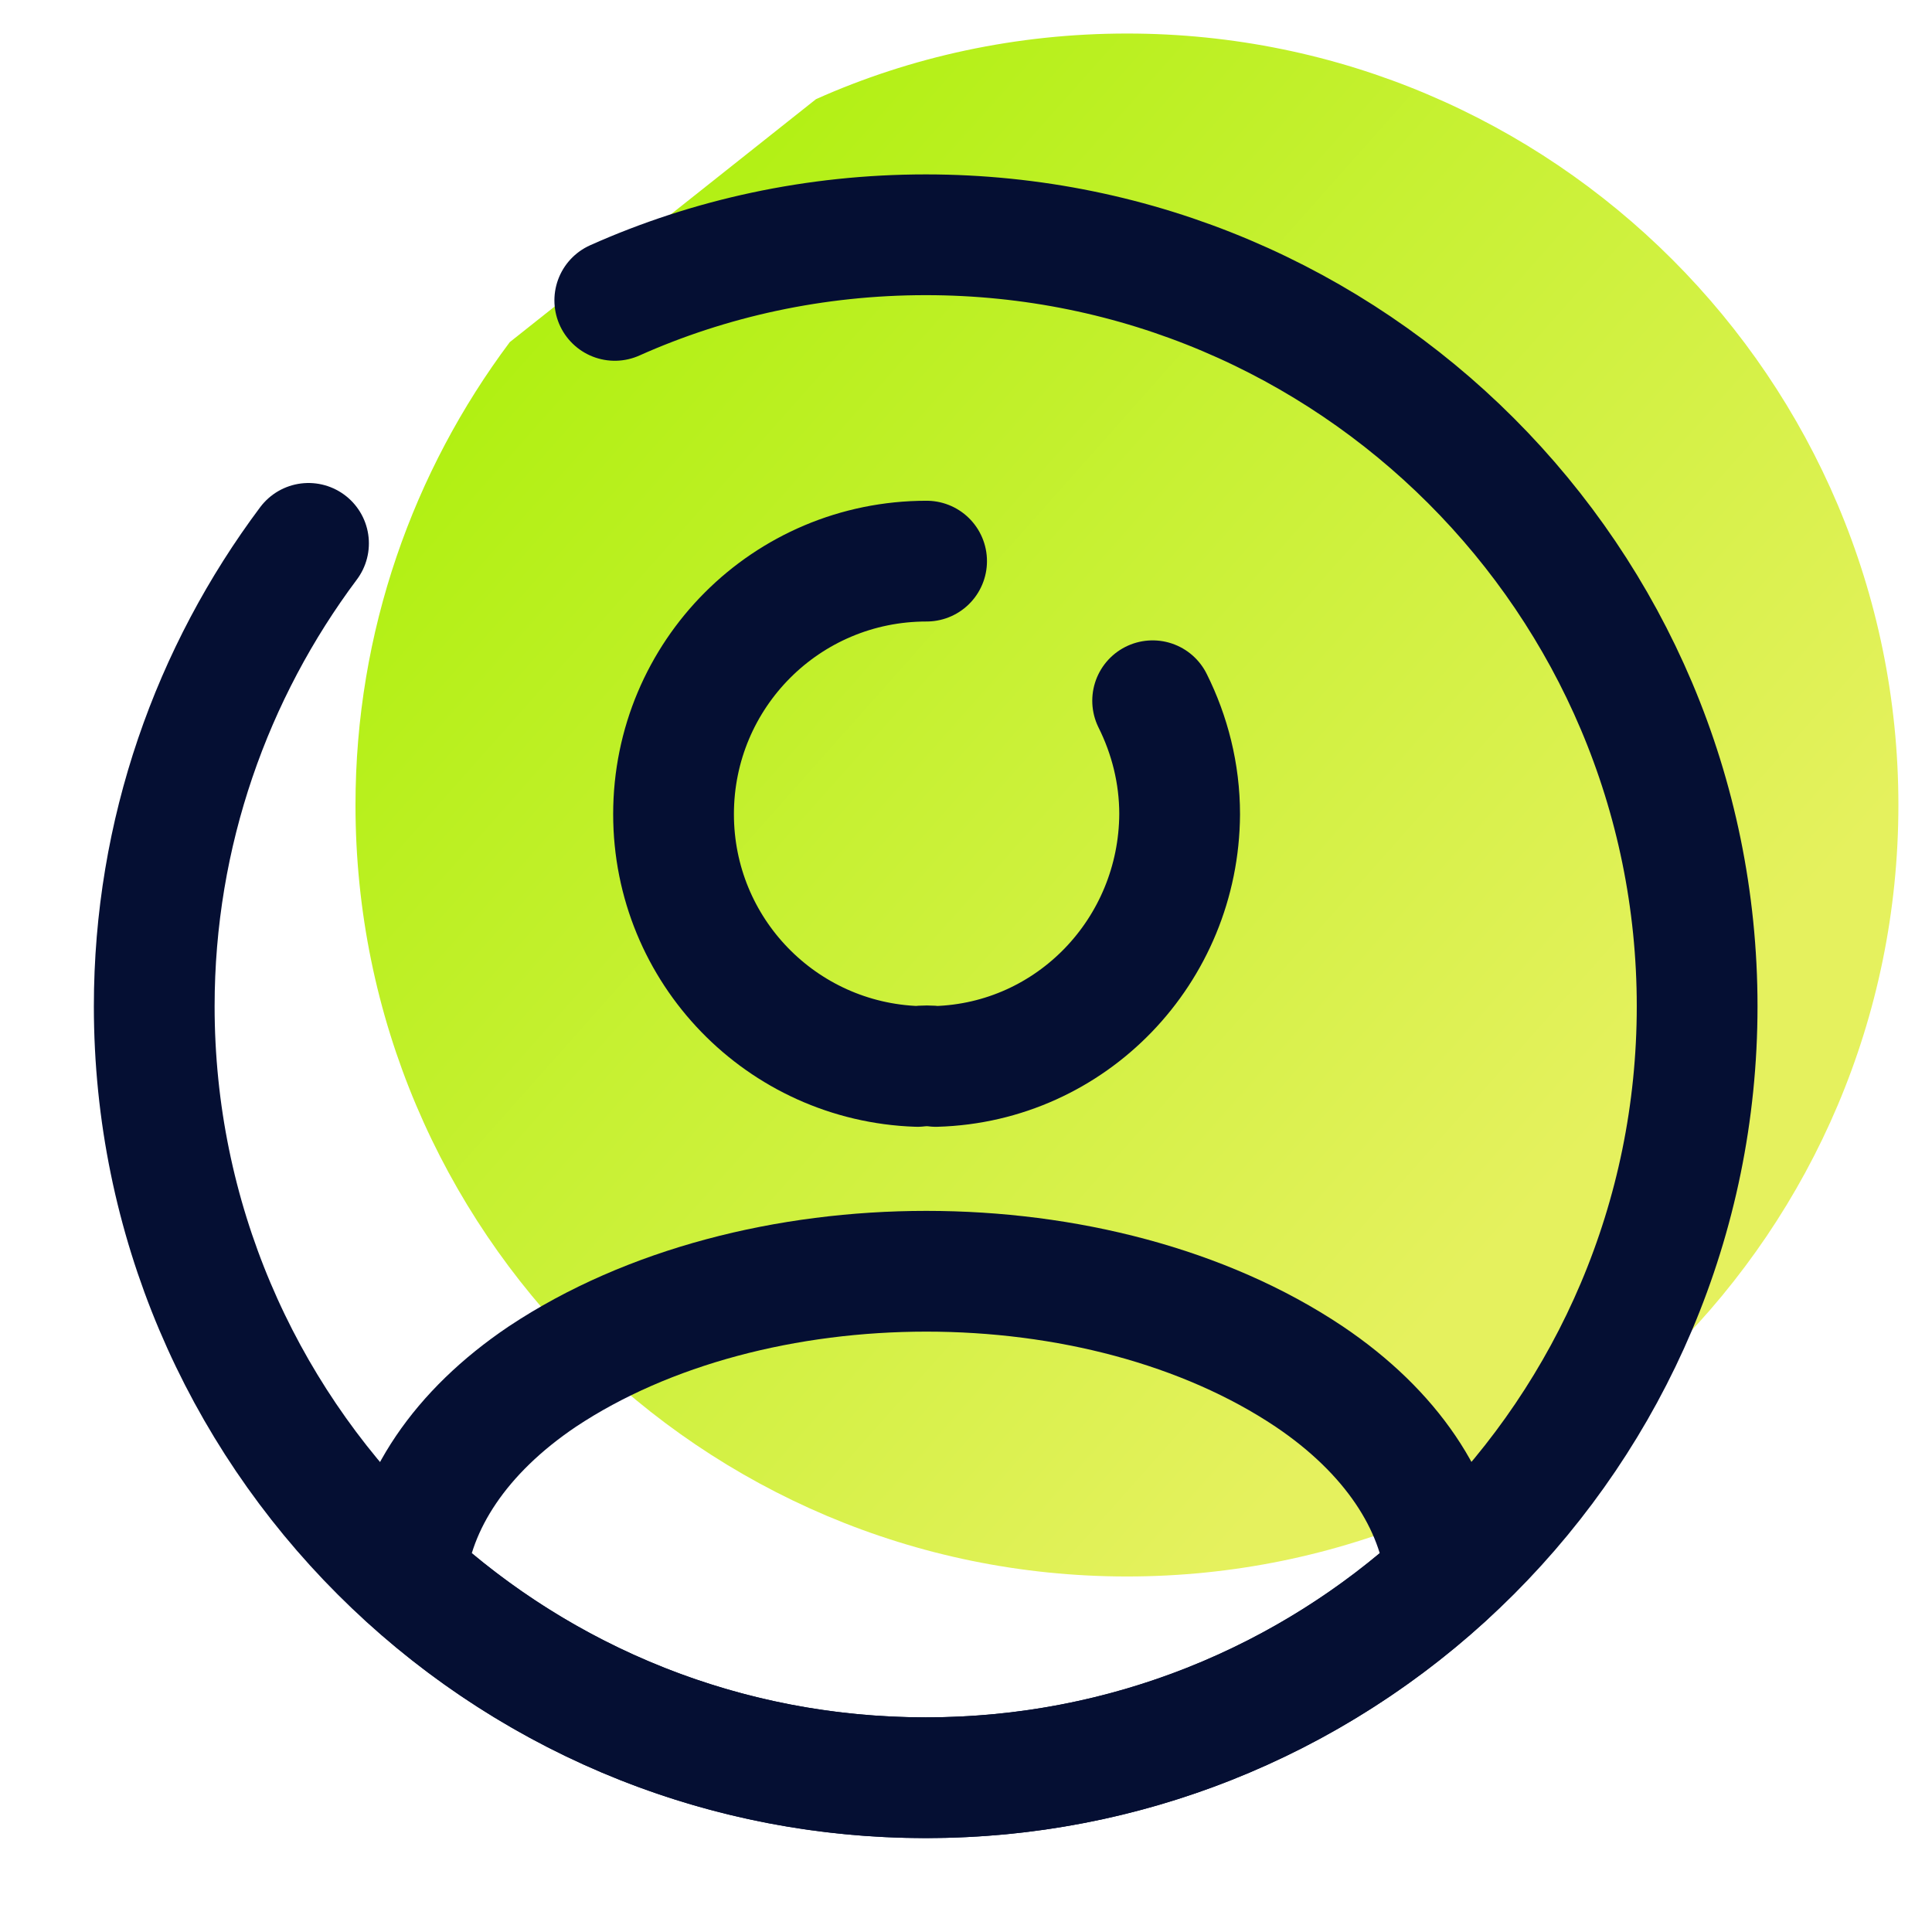
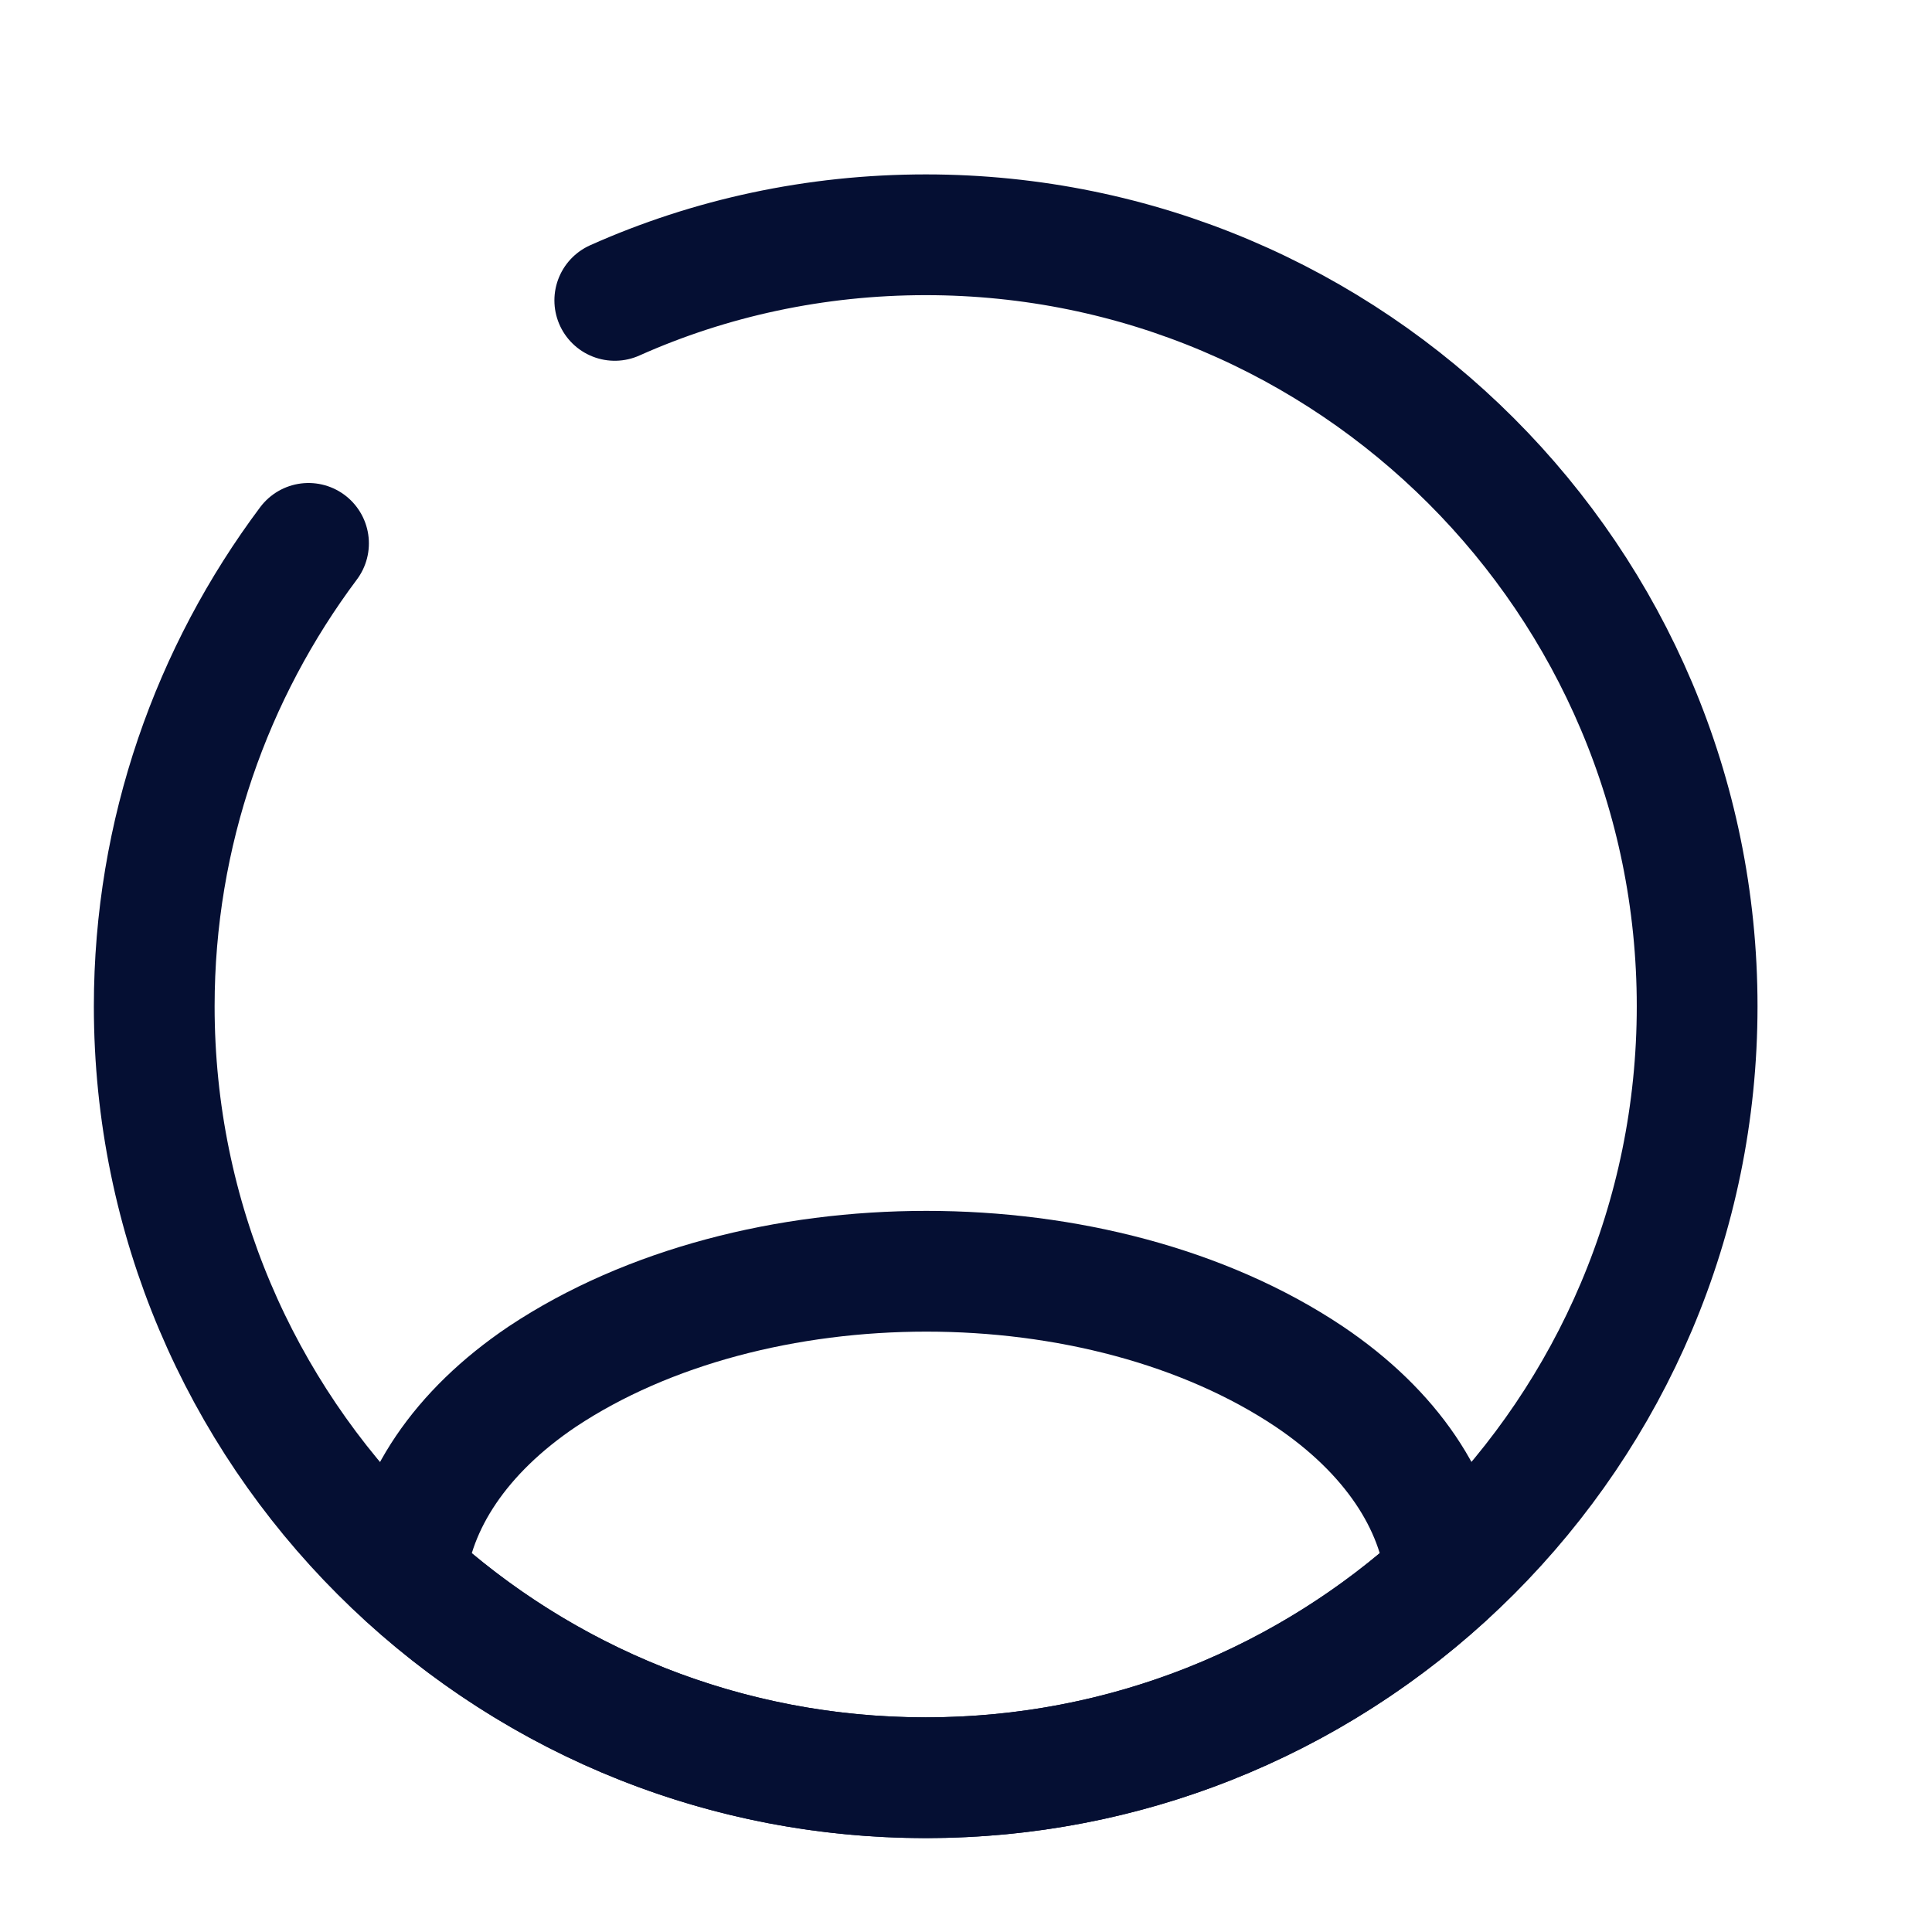
<svg xmlns="http://www.w3.org/2000/svg" width="48" height="48" viewBox="0 0 48 48" fill="none">
-   <path d="M12.665 8.5C10.27 11.701 8.832 15.688 8.832 20C8.832 30.58 17.419 39.167 27.999 39.167C38.579 39.167 47.165 30.58 47.165 20C47.165 9.42 38.579 0.833 27.999 0.833C25.258 0.833 22.632 1.409 20.274 2.463" fill="url(#paint0_linear_5558_20872)" />
-   <path d="M28.637 17.41C29.058 18.253 29.308 19.212 29.308 20.228C29.288 23.62 26.624 26.399 23.251 26.495C23.117 26.476 22.944 26.476 22.791 26.495C19.418 26.38 16.734 23.62 16.734 20.228C16.734 16.758 19.533 13.941 23.021 13.941" stroke="#050F33" stroke-width="3" stroke-linecap="round" stroke-linejoin="round" />
  <path d="M35.919 39.145C32.507 42.269 27.984 44.167 23 44.167C18.017 44.167 13.494 42.269 10.082 39.145C10.274 37.344 11.424 35.58 13.475 34.2C18.726 30.712 27.313 30.712 32.526 34.2C34.577 35.58 35.727 37.344 35.919 39.145Z" stroke="#050F33" stroke-width="3" stroke-linecap="round" stroke-linejoin="round" />
  <path d="M7.665 13.5C5.27 16.701 3.832 20.688 3.832 25C3.832 35.58 12.419 44.167 22.999 44.167C33.579 44.167 42.165 35.58 42.165 25C42.165 14.42 33.579 5.833 22.999 5.833C20.258 5.833 17.632 6.409 15.274 7.463" stroke="#050F33" stroke-width="3" stroke-linecap="round" stroke-linejoin="round" />
  <defs>
    <linearGradient id="paint0_linear_5558_20872" x1="8.832" y1="0.833" x2="39.661" y2="28.218" gradientUnits="userSpaceOnUse">
      <stop stop-color="#A4F000" />
      <stop offset="1" stop-color="#E5F15E" />
    </linearGradient>
  </defs>
</svg>